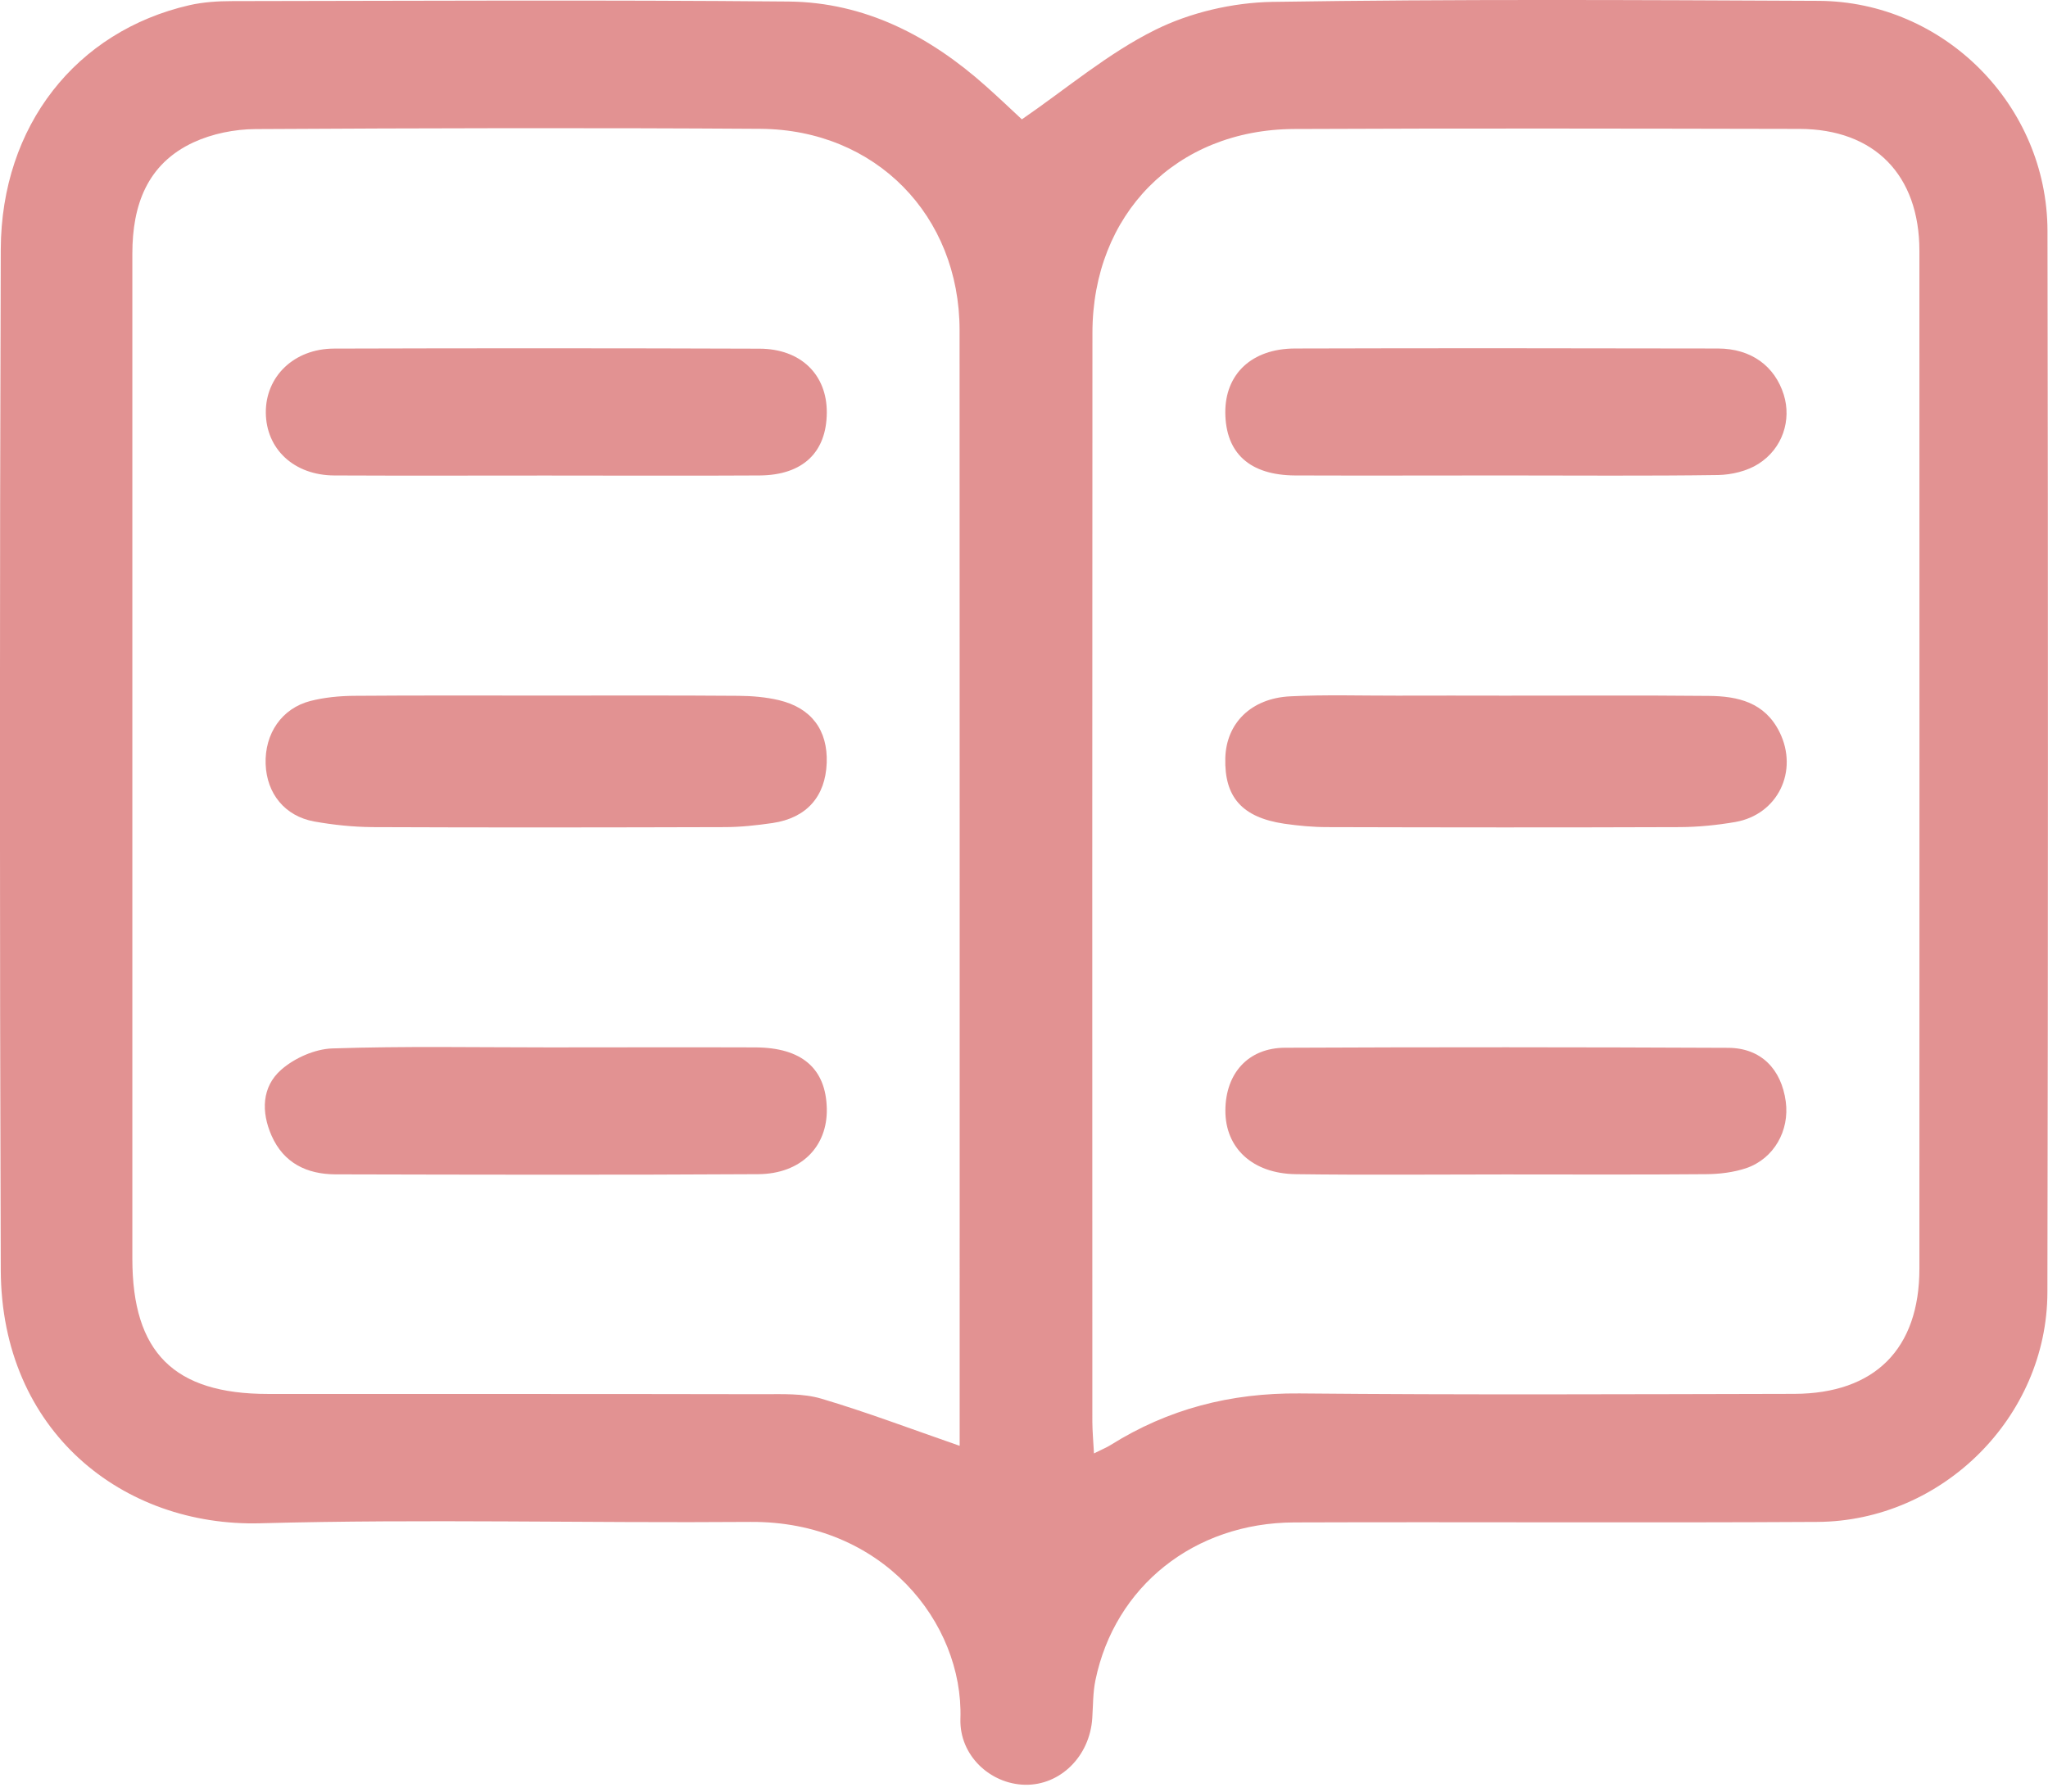
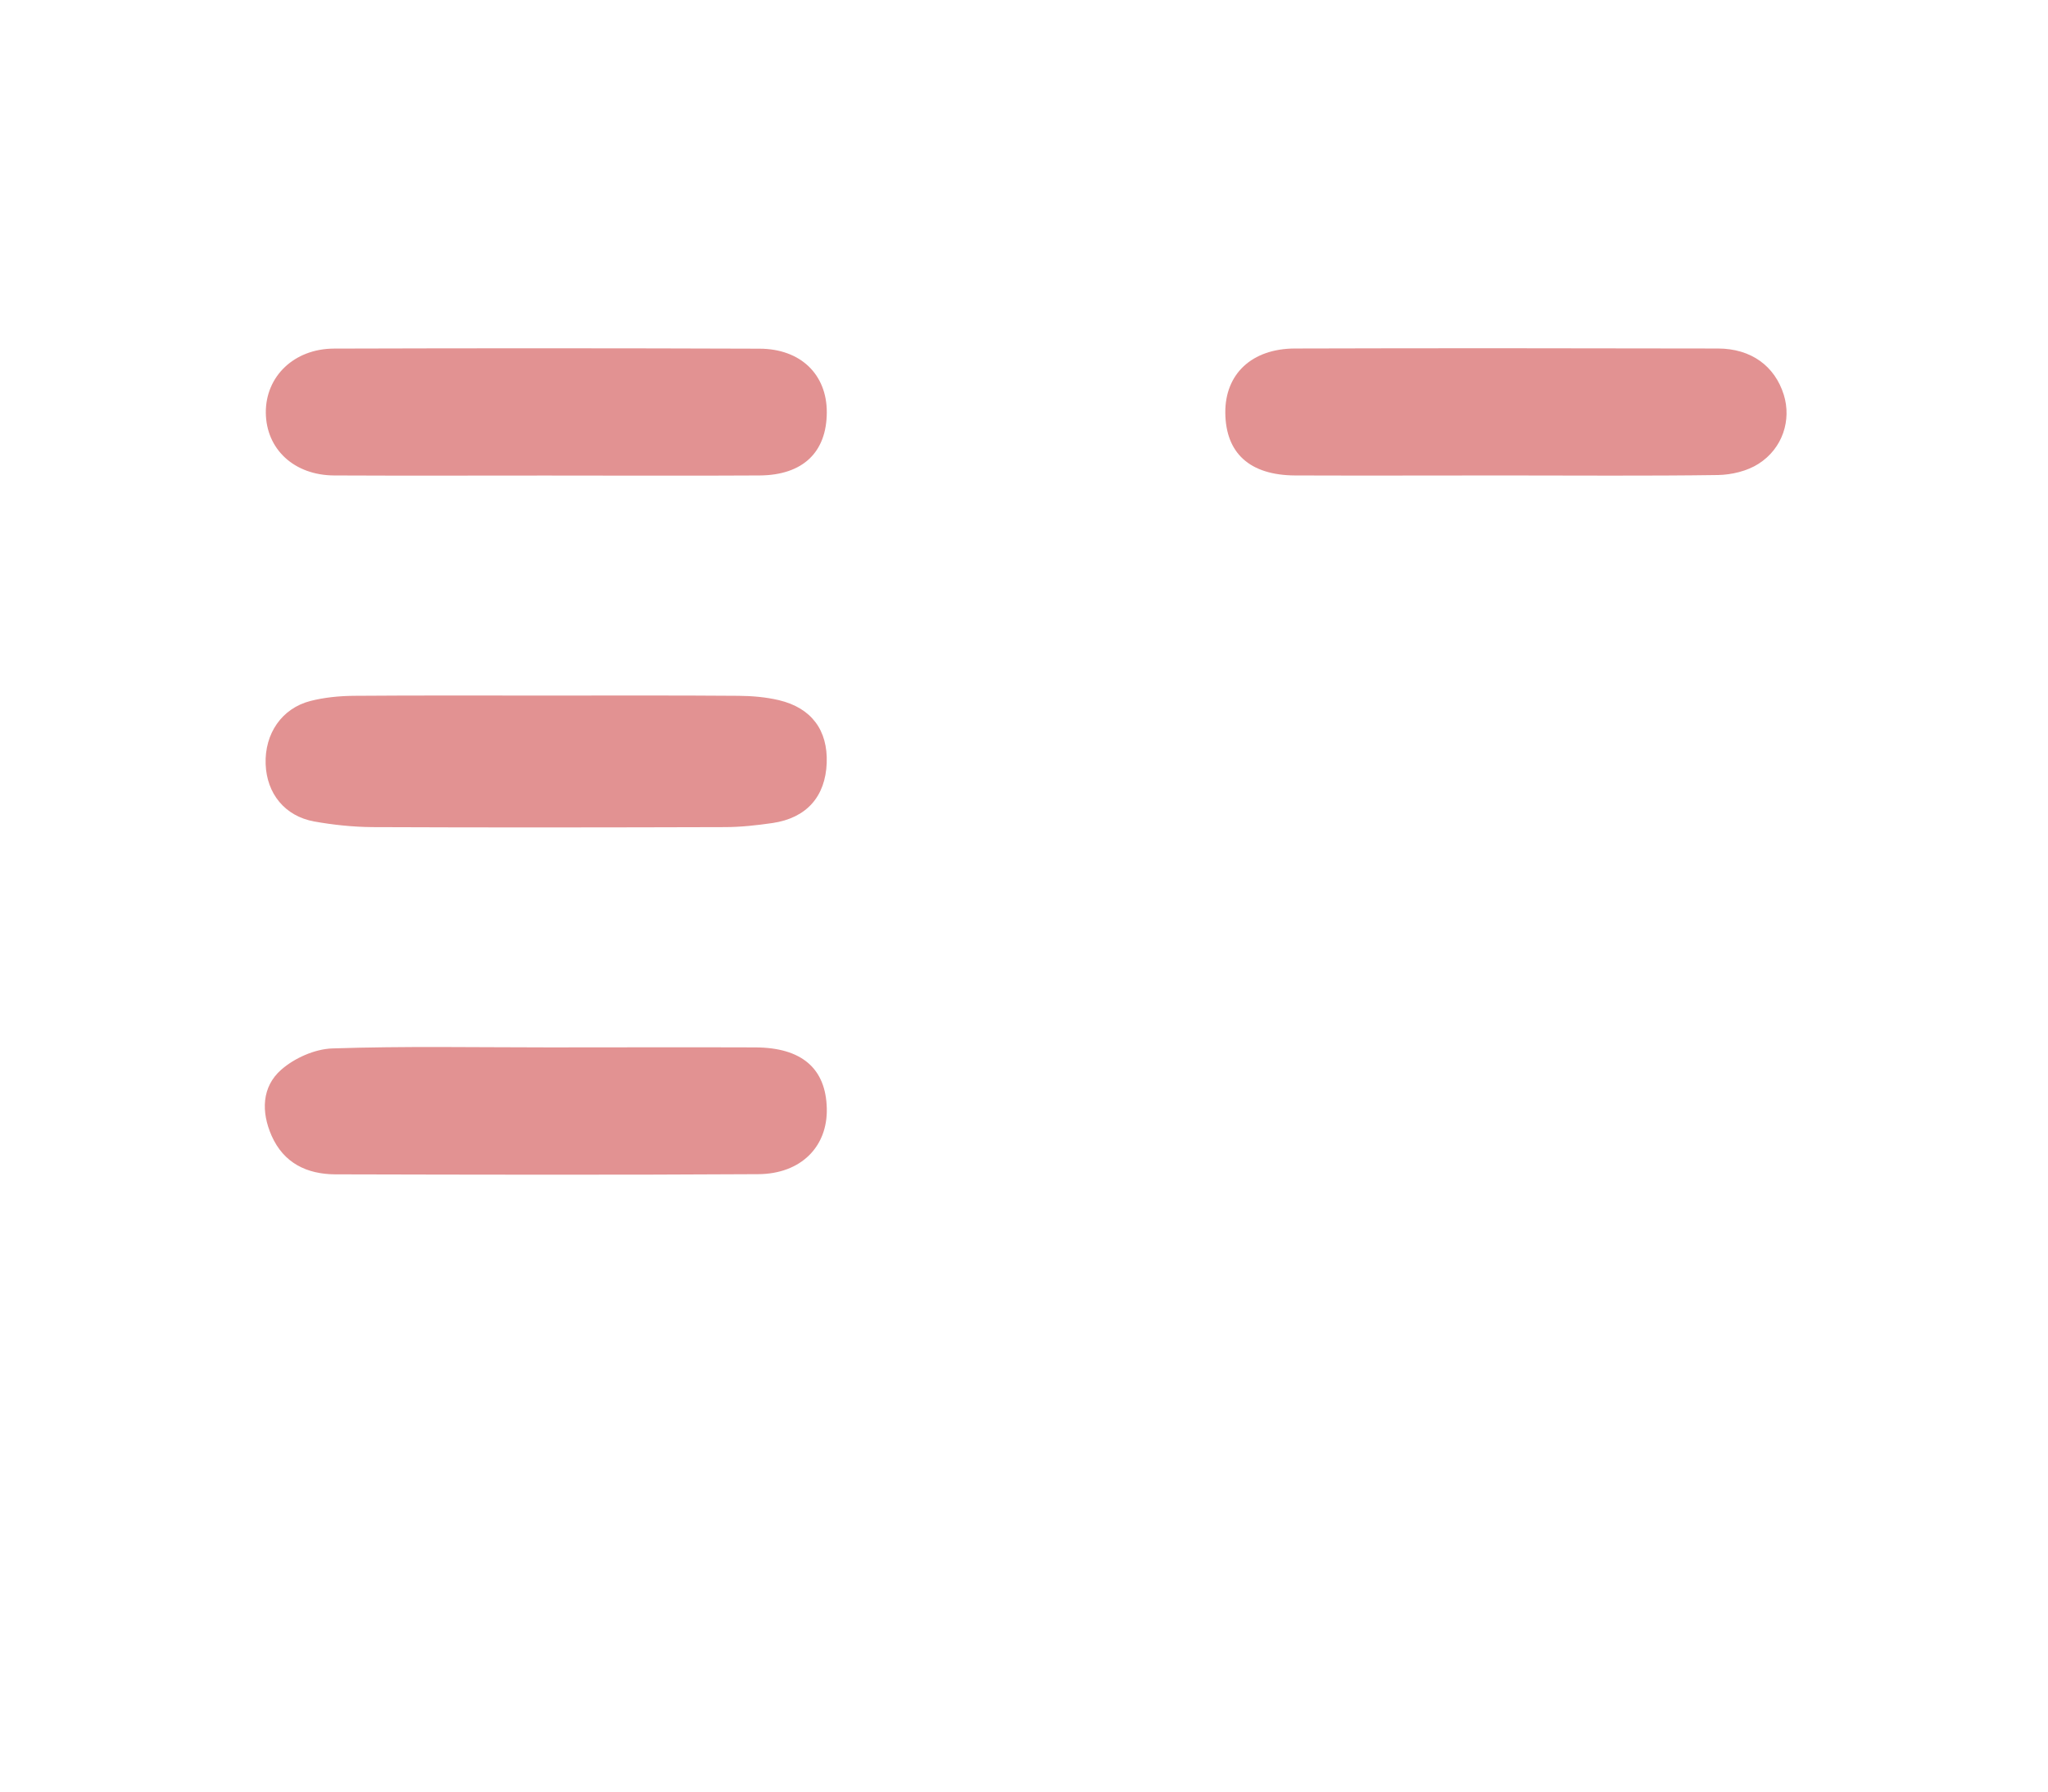
<svg xmlns="http://www.w3.org/2000/svg" width="24" height="21" viewBox="0 0 24 21" fill="none">
  <g id="Frame" clip-path="url(#clip0_387_4384)">
    <g id="Group">
-       <path id="Vector" d="M11.975 1.399C12.501 1.037 12.983 0.626 13.534 0.352C13.947 0.146 14.446 0.03 14.91 0.022C17.043 -0.011 19.177 0 21.31 0.01C22.779 0.016 23.991 1.232 23.994 2.707C24.001 6.854 24.001 11.001 23.993 15.148C23.99 16.607 22.764 17.83 21.298 17.839C19.255 17.851 17.211 17.838 15.167 17.845C13.995 17.849 13.064 18.594 12.837 19.695C12.807 19.84 12.81 19.992 12.8 20.14C12.771 20.587 12.424 20.929 12.01 20.92C11.604 20.911 11.241 20.576 11.255 20.146C11.291 19.02 10.341 17.828 8.795 17.839C6.881 17.854 4.965 17.803 3.053 17.855C1.443 17.899 0.015 16.78 0.009 14.885C-0.004 10.898 -0.004 6.91 0.009 2.922C0.015 1.473 0.893 0.366 2.219 0.061C2.382 0.024 2.555 0.013 2.723 0.013C4.896 0.01 7.07 -0.002 9.242 0.018C10.137 0.027 10.895 0.422 11.555 1.011C11.711 1.15 11.862 1.294 11.975 1.399ZM12.82 17.036C12.926 16.983 12.972 16.965 13.013 16.939C13.69 16.514 14.422 16.326 15.227 16.333C17.16 16.351 19.094 16.342 21.027 16.338C21.971 16.335 22.493 15.81 22.493 14.871C22.494 10.894 22.494 6.918 22.493 2.94C22.493 2.052 21.967 1.513 21.088 1.511C19.114 1.507 17.141 1.503 15.167 1.512C13.781 1.518 12.803 2.512 12.802 3.901C12.799 8.157 12.8 12.413 12.801 16.669C12.802 16.775 12.811 16.88 12.82 17.036ZM11.246 16.947C11.246 16.869 11.246 16.754 11.246 16.639C11.246 12.383 11.247 8.127 11.245 3.871C11.245 2.526 10.262 1.519 8.911 1.51C6.937 1.497 4.964 1.502 2.99 1.513C2.748 1.515 2.488 1.567 2.269 1.668C1.724 1.92 1.551 2.405 1.551 2.973C1.551 6.9 1.551 10.827 1.551 14.754C1.551 15.852 2.038 16.339 3.141 16.339C5.075 16.34 7.009 16.338 8.942 16.342C9.17 16.342 9.41 16.331 9.624 16.394C10.153 16.551 10.67 16.747 11.246 16.947Z" fill="#E29292" />
-       <path id="Vector_2" d="M17.632 8.154C18.429 8.155 19.227 8.149 20.025 8.157C20.366 8.16 20.681 8.232 20.854 8.581C21.079 9.036 20.836 9.547 20.336 9.635C20.121 9.672 19.901 9.694 19.683 9.695C18.307 9.7 16.93 9.699 15.554 9.695C15.386 9.695 15.216 9.679 15.049 9.655C14.556 9.581 14.347 9.344 14.359 8.886C14.37 8.478 14.66 8.185 15.119 8.162C15.536 8.141 15.956 8.155 16.375 8.154C16.794 8.153 17.213 8.153 17.632 8.154Z" fill="#E29292" />
      <path id="Vector_3" d="M17.626 5.573C16.809 5.573 15.993 5.576 15.177 5.573C14.645 5.57 14.363 5.312 14.359 4.837C14.356 4.384 14.669 4.086 15.176 4.085C16.828 4.08 18.481 4.082 20.133 4.085C20.522 4.086 20.799 4.291 20.904 4.628C20.995 4.922 20.892 5.256 20.607 5.437C20.474 5.522 20.293 5.565 20.133 5.568C19.298 5.58 18.462 5.573 17.626 5.573Z" fill="#E29292" />
-       <path id="Vector_4" d="M17.635 13.766C16.819 13.766 16.002 13.774 15.186 13.763C14.677 13.757 14.357 13.455 14.36 13.015C14.362 12.583 14.625 12.284 15.056 12.281C16.788 12.273 18.52 12.274 20.252 12.282C20.636 12.284 20.875 12.53 20.927 12.912C20.973 13.253 20.788 13.582 20.462 13.693C20.314 13.742 20.151 13.762 19.994 13.763C19.207 13.77 18.421 13.766 17.634 13.766C17.635 13.767 17.635 13.766 17.635 13.766Z" fill="#E29292" />
      <path id="Vector_5" d="M6.413 8.153C7.16 8.153 7.908 8.15 8.655 8.156C8.813 8.157 8.975 8.171 9.128 8.207C9.51 8.298 9.702 8.56 9.688 8.943C9.673 9.337 9.452 9.588 9.054 9.647C8.867 9.674 8.678 9.695 8.49 9.695C7.115 9.699 5.739 9.701 4.364 9.695C4.137 9.693 3.906 9.669 3.682 9.629C3.338 9.566 3.126 9.303 3.113 8.957C3.1 8.6 3.302 8.302 3.639 8.216C3.801 8.175 3.973 8.158 4.14 8.156C4.899 8.15 5.656 8.153 6.413 8.153Z" fill="#E29292" />
      <path id="Vector_6" d="M6.395 5.574C5.569 5.574 4.743 5.577 3.917 5.573C3.446 5.571 3.119 5.265 3.115 4.837C3.112 4.413 3.445 4.088 3.913 4.086C5.576 4.081 7.238 4.081 8.9 4.087C9.385 4.088 9.691 4.392 9.689 4.835C9.687 5.302 9.408 5.569 8.903 5.573C8.068 5.578 7.232 5.574 6.395 5.574Z" fill="#E29292" />
      <path id="Vector_7" d="M6.433 12.277C7.24 12.277 8.046 12.274 8.852 12.277C9.396 12.279 9.679 12.524 9.689 12.994C9.699 13.44 9.387 13.76 8.885 13.763C7.233 13.773 5.581 13.769 3.928 13.765C3.598 13.763 3.326 13.635 3.183 13.313C3.059 13.032 3.068 12.74 3.294 12.54C3.45 12.402 3.689 12.296 3.895 12.289C4.741 12.261 5.587 12.277 6.433 12.277Z" fill="#E29292" />
    </g>
  </g>
  <defs>
    <clipPath id="clip0_387_4384">
      <rect width="24" height="20.922" fill="white" />
    </clipPath>
  </defs>
</svg>